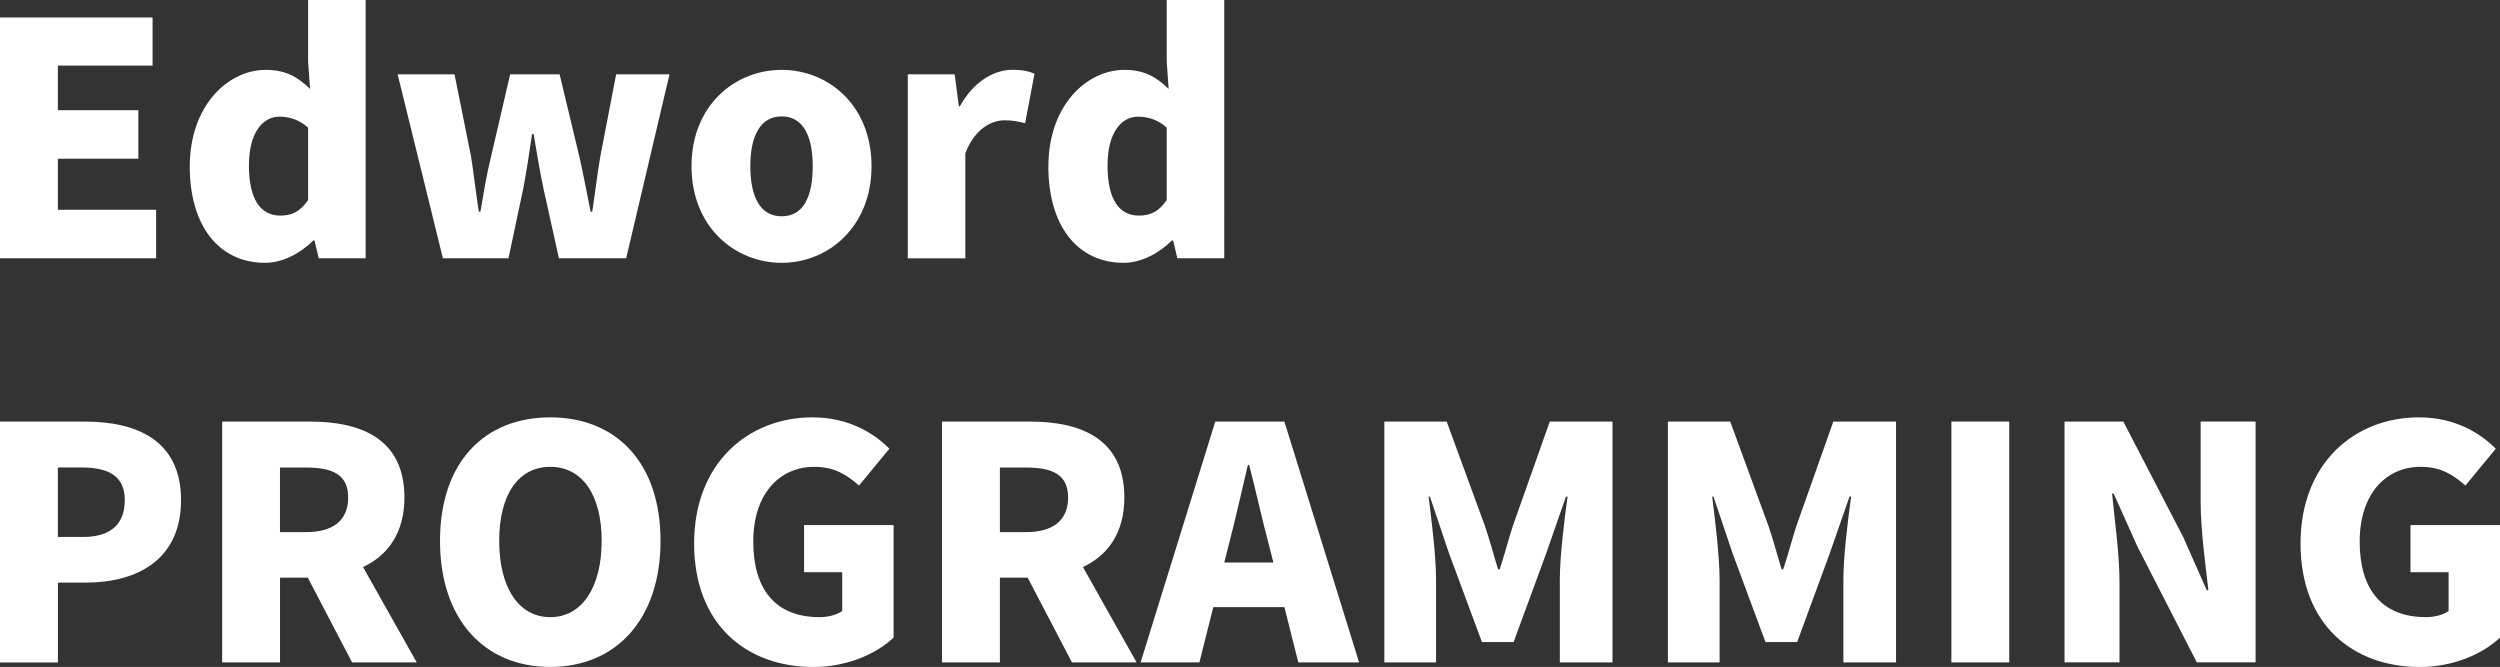
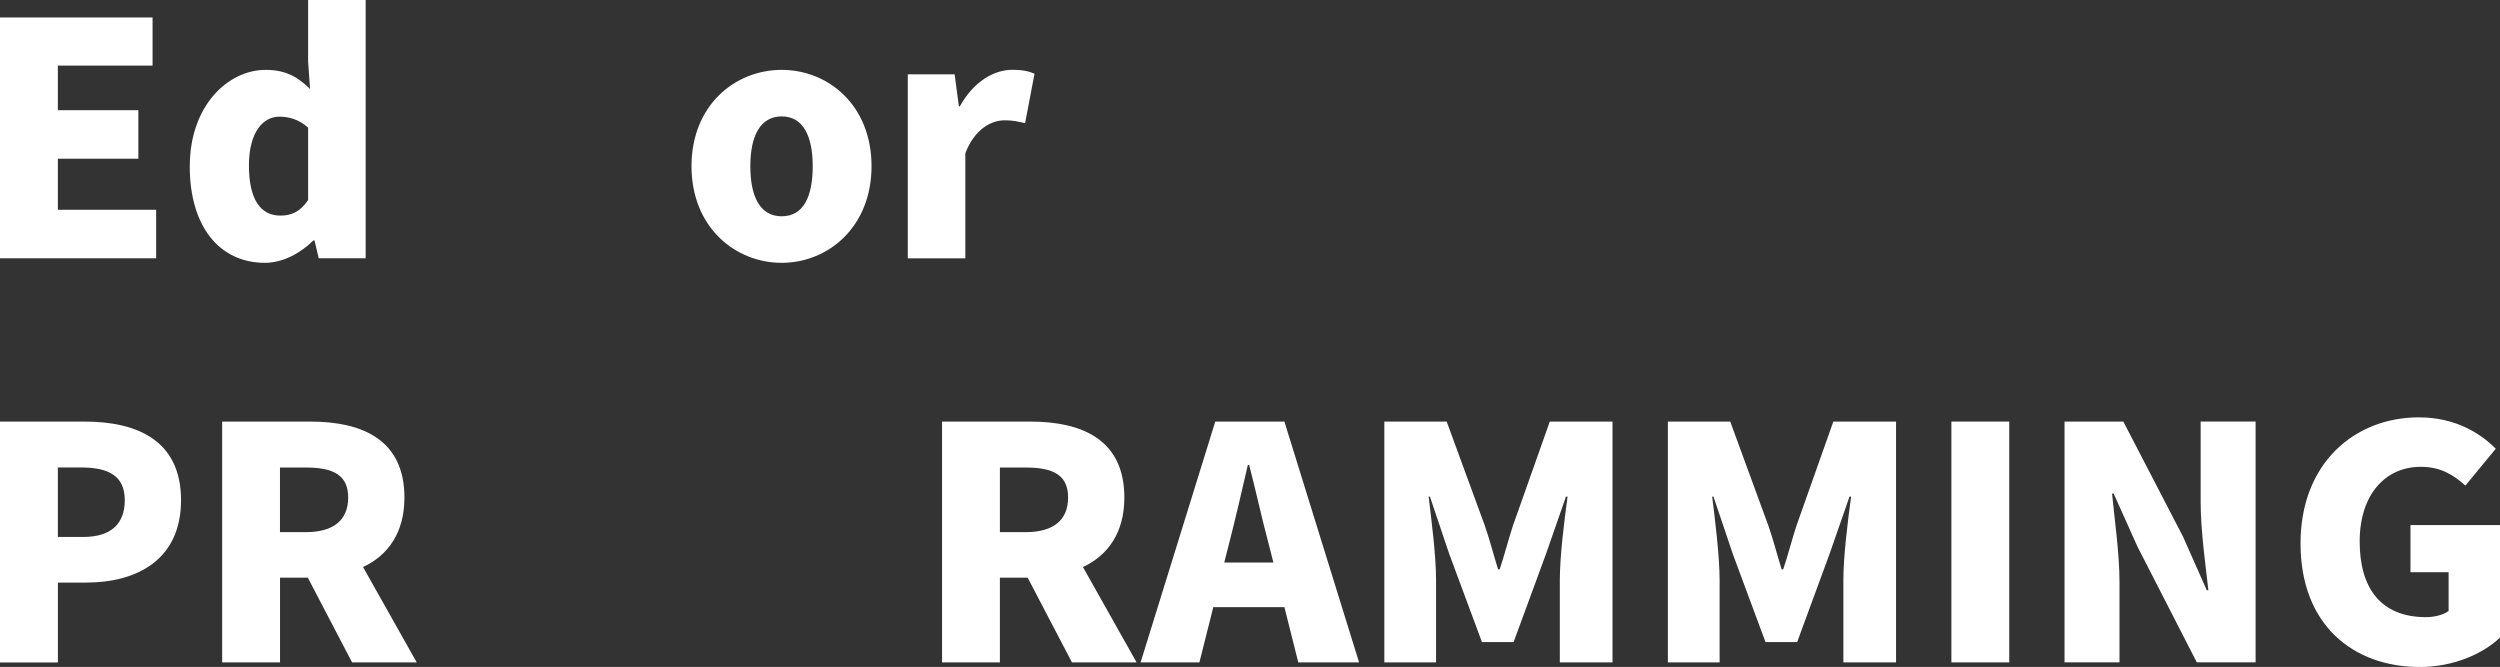
<svg xmlns="http://www.w3.org/2000/svg" viewBox="0 0 468 124.85">
  <rect x="0" y="0" width="468" height="124.85" fill="#333333" stroke="none" />
  <defs>
    <style>.d{fill:#fff;}</style>
  </defs>
  <g id="a" />
  <g id="b">
    <g id="c">
      <g>
        <path class="d" d="M0,3.27H28.56V12.28H10.83v8.35h15.07v9.08H10.83v9.56H29.23v9.08H0V3.27Z" />
        <path class="d" d="M35.53,31.11c0-11.26,7.08-18.03,14.22-18.03,3.81,0,6.05,1.39,8.29,3.57l-.36-5.14V0h10.77V48.35h-8.78l-.79-3.33h-.24c-2.42,2.42-5.75,4.18-9.02,4.18-8.59,0-14.1-6.84-14.1-18.09Zm22.15,6.35v-13.56c-1.63-1.51-3.57-2.06-5.39-2.06-2.96,0-5.69,2.78-5.69,9.14s2.18,9.38,5.87,9.38c2.06,0,3.69-.67,5.2-2.9Z" />
-         <path class="d" d="M74.44,13.92h10.65l3.09,15.37c.54,3.45,.91,6.84,1.45,10.35h.3c.61-3.51,1.15-6.96,2-10.35l3.57-15.37h9.26l3.69,15.37c.79,3.45,1.39,6.84,2.12,10.35h.3c.54-3.51,.91-6.9,1.51-10.35l2.96-15.37h9.99l-8.11,34.43h-12.59l-2.91-13.13c-.67-3.21-1.21-6.35-1.82-10.11h-.3c-.54,3.75-1.03,6.9-1.63,10.11l-2.78,13.13h-12.28l-8.47-34.43Z" />
        <path class="d" d="M129.45,31.11c0-11.38,8.11-18.03,16.88-18.03s16.82,6.66,16.82,18.03-8.11,18.09-16.82,18.09-16.88-6.66-16.88-18.09Zm22.69,0c0-5.69-1.82-9.32-5.81-9.32s-5.87,3.63-5.87,9.32,1.82,9.38,5.87,9.38,5.81-3.63,5.81-9.38Z" />
        <path class="d" d="M169.94,13.92h8.77l.79,5.99h.18c2.54-4.6,6.35-6.84,9.8-6.84,2.06,0,3.21,.3,4.18,.73l-1.76,9.26c-1.27-.3-2.3-.54-3.81-.54-2.54,0-5.63,1.63-7.38,6.17v19.67h-10.77V13.92Z" />
-         <path class="d" d="M196.26,31.11c0-11.26,7.08-18.03,14.22-18.03,3.81,0,6.05,1.39,8.29,3.57l-.36-5.14V0h10.77V48.35h-8.78l-.79-3.33h-.24c-2.42,2.42-5.75,4.18-9.02,4.18-8.59,0-14.1-6.84-14.1-18.09Zm22.15,6.35v-13.56c-1.63-1.51-3.57-2.06-5.39-2.06-2.96,0-5.69,2.78-5.69,9.14s2.18,9.38,5.87,9.38c2.06,0,3.69-.67,5.2-2.9Z" />
        <path class="d" d="M0,78.92H15.86c9.86,0,18.03,3.57,18.03,14.71s-8.23,15.43-17.79,15.43h-5.26v14.95H0v-45.08Zm15.55,21.6c5.27,0,7.81-2.48,7.81-6.9s-2.9-6.11-8.11-6.11h-4.42v13.01h4.72Z" />
        <path class="d" d="M41.58,78.92h16.52c9.62,0,17.61,3.33,17.61,14.22,0,6.6-3.09,10.83-7.75,13.01l10.05,17.85h-12.1l-8.29-15.86h-5.2v15.86h-10.83v-45.08Zm15.67,20.7c5.14,0,7.93-2.24,7.93-6.47s-2.78-5.63-7.93-5.63h-4.84v12.1h4.84Z" />
-         <path class="d" d="M82.37,101.25c0-14.77,8.35-23.12,20.64-23.12s20.64,8.41,20.64,23.12-8.35,23.6-20.64,23.6-20.64-8.83-20.64-23.6Zm30.26,0c0-8.71-3.69-13.86-9.62-13.86s-9.56,5.14-9.56,13.86,3.63,14.28,9.56,14.28,9.62-5.57,9.62-14.28Z" />
-         <path class="d" d="M129.94,101.73c0-15.01,10.11-23.6,22.15-23.6,6.6,0,11.32,2.78,14.4,5.87l-5.69,6.9c-2.24-2-4.6-3.51-8.35-3.51-6.66,0-11.44,5.21-11.44,13.98s3.99,14.16,12.41,14.16c1.57,0,3.27-.42,4.24-1.15v-7.26h-7.14v-8.83h16.76v21.06c-3.15,3.03-8.71,5.51-15.01,5.51-12.47,0-22.33-7.87-22.33-23.12Z" />
        <path class="d" d="M176.35,78.92h16.52c9.62,0,17.61,3.33,17.61,14.22,0,6.6-3.09,10.83-7.75,13.01l10.04,17.85h-12.1l-8.29-15.86h-5.2v15.86h-10.83v-45.08Zm15.67,20.7c5.14,0,7.93-2.24,7.93-6.47s-2.78-5.63-7.93-5.63h-4.84v12.1h4.84Z" />
        <path class="d" d="M227.49,78.92h12.95l13.98,45.08h-11.38l-2.6-10.35h-13.31l-2.6,10.35h-11.01l13.98-45.08Zm1.69,26.38h9.2l-.97-3.81c-1.21-4.48-2.36-9.86-3.57-14.46h-.24c-1.09,4.72-2.3,9.99-3.45,14.46l-.97,3.81Z" />
        <path class="d" d="M259.14,78.92h11.68l7.14,19.49c.91,2.6,1.63,5.45,2.48,8.17h.3c.91-2.72,1.63-5.57,2.48-8.17l6.9-19.49h11.74v45.08h-9.86v-15.43c0-4.48,.85-11.2,1.45-15.61h-.3l-3.75,10.77-6.05,16.46h-5.93l-6.11-16.46-3.63-10.77h-.24c.54,4.42,1.39,11.13,1.39,15.61v15.43h-9.68v-45.08Z" />
        <path class="d" d="M312.22,78.92h11.68l7.14,19.49c.91,2.6,1.63,5.45,2.48,8.17h.3c.91-2.72,1.63-5.57,2.48-8.17l6.9-19.49h11.74v45.08h-9.86v-15.43c0-4.48,.85-11.2,1.45-15.61h-.3l-3.75,10.77-6.05,16.46h-5.93l-6.11-16.46-3.63-10.77h-.24c.54,4.42,1.39,11.13,1.39,15.61v15.43h-9.68v-45.08Z" />
        <path class="d" d="M365.3,78.92h10.83v45.08h-10.83v-45.08Z" />
        <path class="d" d="M386.48,78.92h11.01l11.2,21.6,4.42,9.98h.3c-.54-4.78-1.45-11.26-1.45-16.64v-14.95h10.29v45.08h-11.01l-11.14-21.73-4.42-9.86h-.3c.48,5.02,1.39,11.2,1.39,16.64v14.95h-10.29v-45.08Z" />
        <path class="d" d="M430.66,101.73c0-15.01,10.11-23.6,22.15-23.6,6.6,0,11.32,2.78,14.4,5.87l-5.69,6.9c-2.24-2-4.6-3.51-8.35-3.51-6.66,0-11.44,5.21-11.44,13.98s3.99,14.16,12.41,14.16c1.57,0,3.27-.42,4.24-1.15v-7.26h-7.14v-8.83h16.76v21.06c-3.15,3.03-8.71,5.51-15.01,5.51-12.47,0-22.33-7.87-22.33-23.12Z" />
      </g>
    </g>
  </g>
</svg>